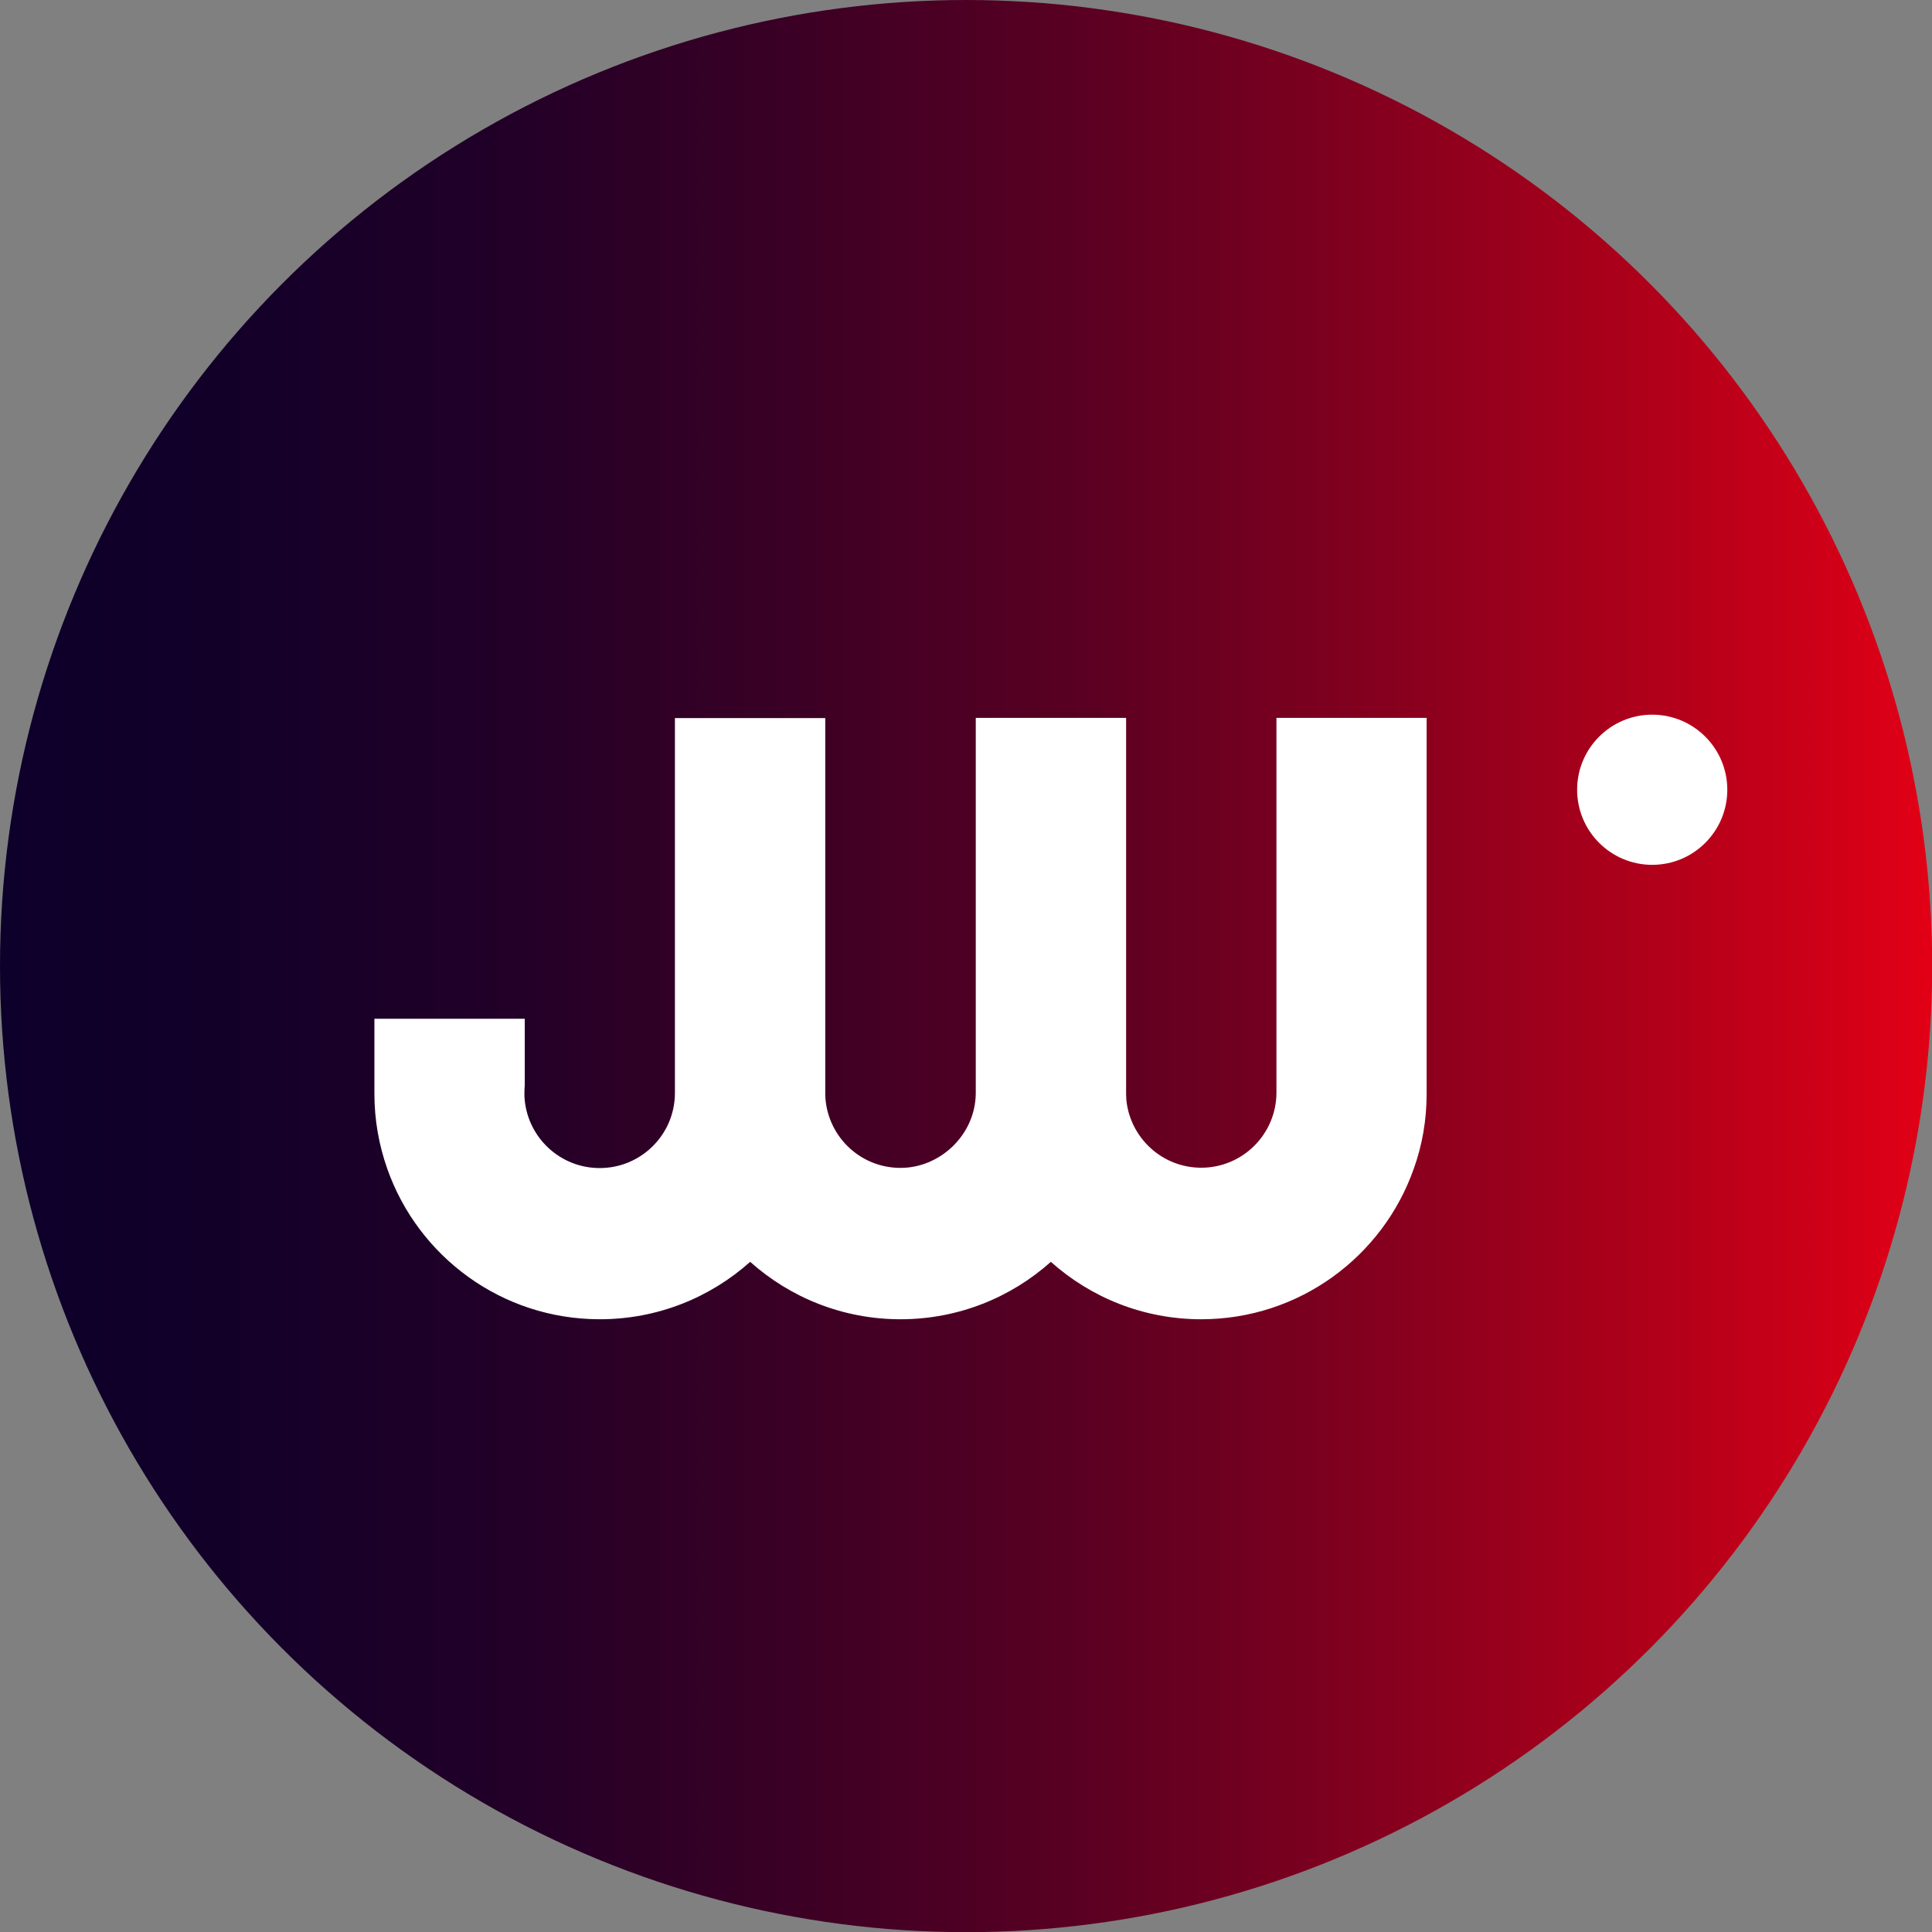
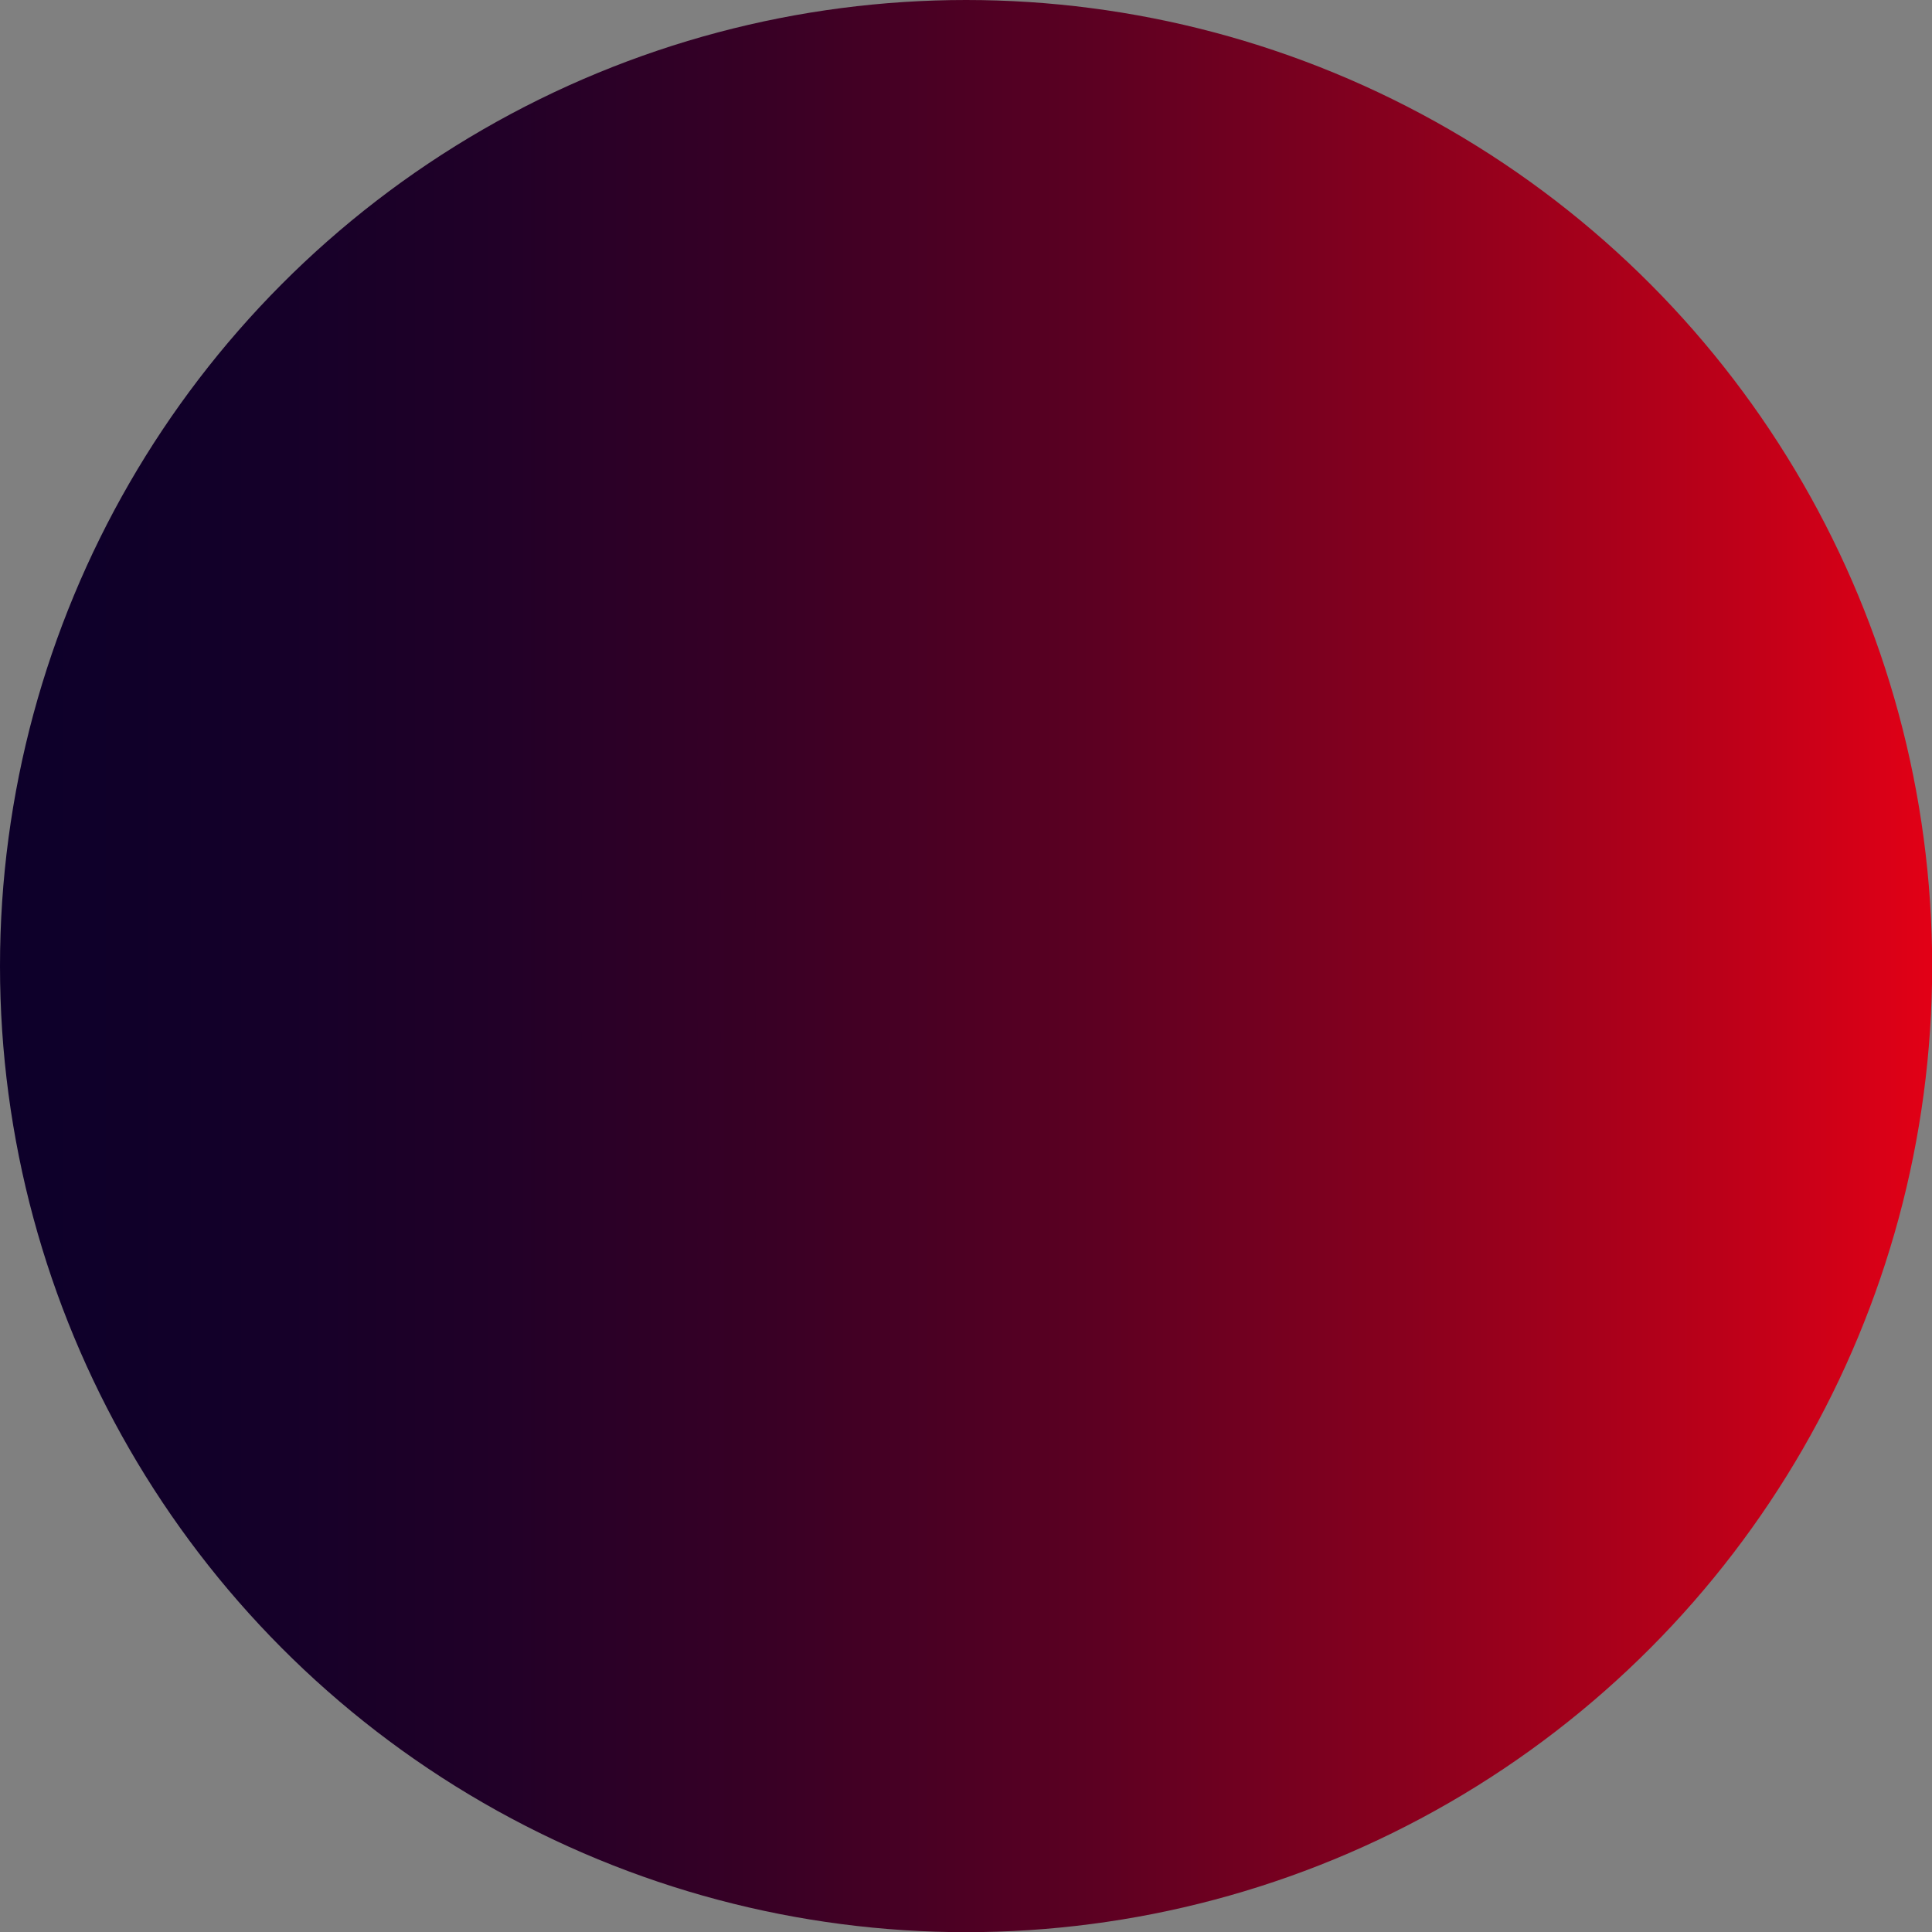
<svg xmlns="http://www.w3.org/2000/svg" id="Layer_2" data-name="Layer 2" viewBox="0 0 113.73 113.73">
  <rect x="0" y="0" width="113.73" height="113.73" fill="#808080" stroke="none" />
  <defs>
    <style>
      .cls-1 {
        fill: #fff;
      }

      .cls-2 {
        fill: url(#linear-gradient);
      }
    </style>
    <linearGradient id="linear-gradient" x1="0" y1="56.87" x2="113.73" y2="56.87" gradientUnits="userSpaceOnUse">
      <stop offset="0" stop-color="#0d002a" />
      <stop offset=".11" stop-color="#120029" />
      <stop offset=".25" stop-color="#200028" />
      <stop offset=".4" stop-color="#390025" />
      <stop offset=".56" stop-color="#5a0022" />
      <stop offset=".72" stop-color="#86001e" />
      <stop offset=".89" stop-color="#bb0019" />
      <stop offset="1" stop-color="#e20016" />
    </linearGradient>
  </defs>
  <g id="Capa_1" data-name="Capa 1">
    <circle class="cls-2" cx="56.87" cy="56.87" r="56.87" />
-     <path class="cls-1" d="M83.98,42.27v22.12c0,1.55-.26,3.04-.76,4.42-1.82,5.16-6.74,8.85-12.51,8.85-3.4,0-6.5-1.28-8.85-3.38-2.35,2.1-5.45,3.38-8.85,3.38s-6.5-1.28-8.85-3.38c-2.35,2.1-5.45,3.38-8.85,3.38-5.78,0-10.69-3.69-12.51-8.85-.49-1.39-.76-2.87-.76-4.42v-4.42h8.85v3.91c-.01.15-.02.3-.02.45s0,.31.02.45c.23,2.24,2.12,3.98,4.41,3.98,2.43,0,4.4-1.95,4.43-4.37v-22.12h8.85v21.71s0,.04,0,.06c0,.09,0,.19,0,.28,0,.11,0,.21.01.31v.03c.18,2.29,2.08,4.09,4.42,4.09s4.4-1.95,4.43-4.37v-22.12h8.85v21.65s0,.07,0,.12c0,.09,0,.19,0,.28,0,.11,0,.21.01.31,0,.03,0,.06,0,.08.2,2.26,2.1,4.04,4.41,4.04,2.45,0,4.43-1.99,4.43-4.43v-22.05h8.85ZM97.26,42.07c-2.44,0-4.42,1.98-4.42,4.42s1.98,4.42,4.42,4.42,4.42-1.98,4.42-4.42-1.98-4.42-4.42-4.42" />
  </g>
</svg>